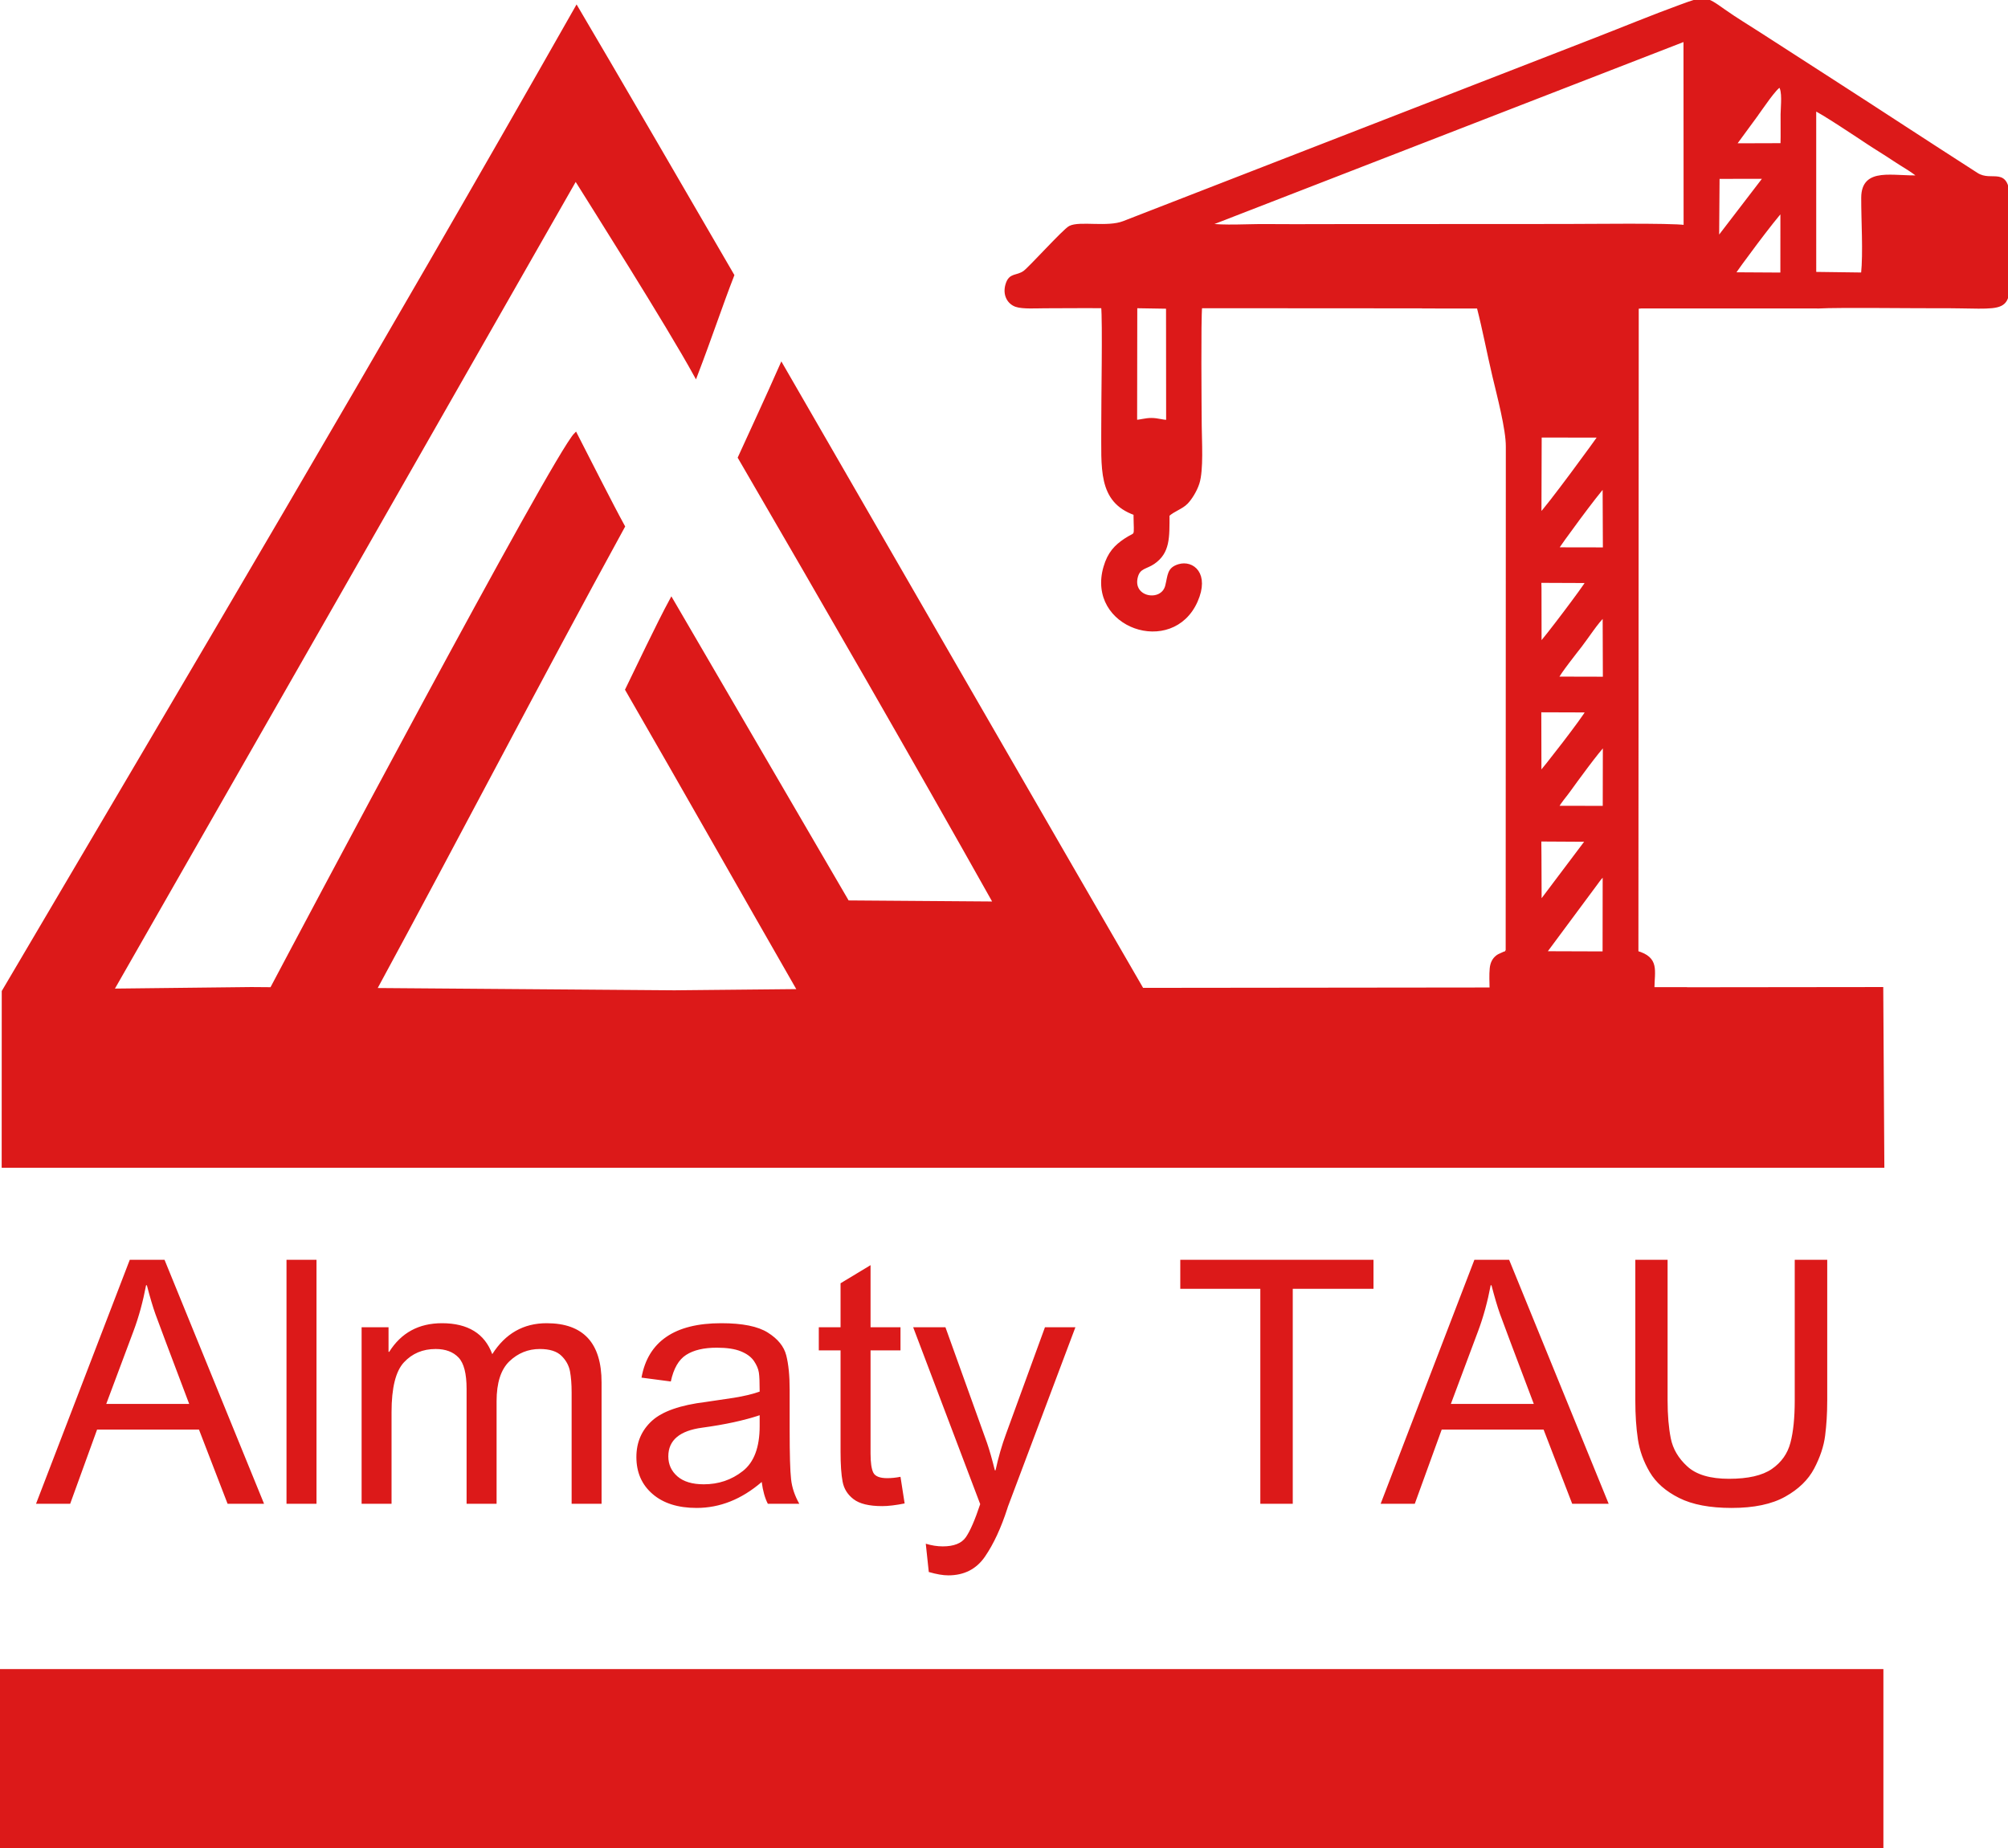
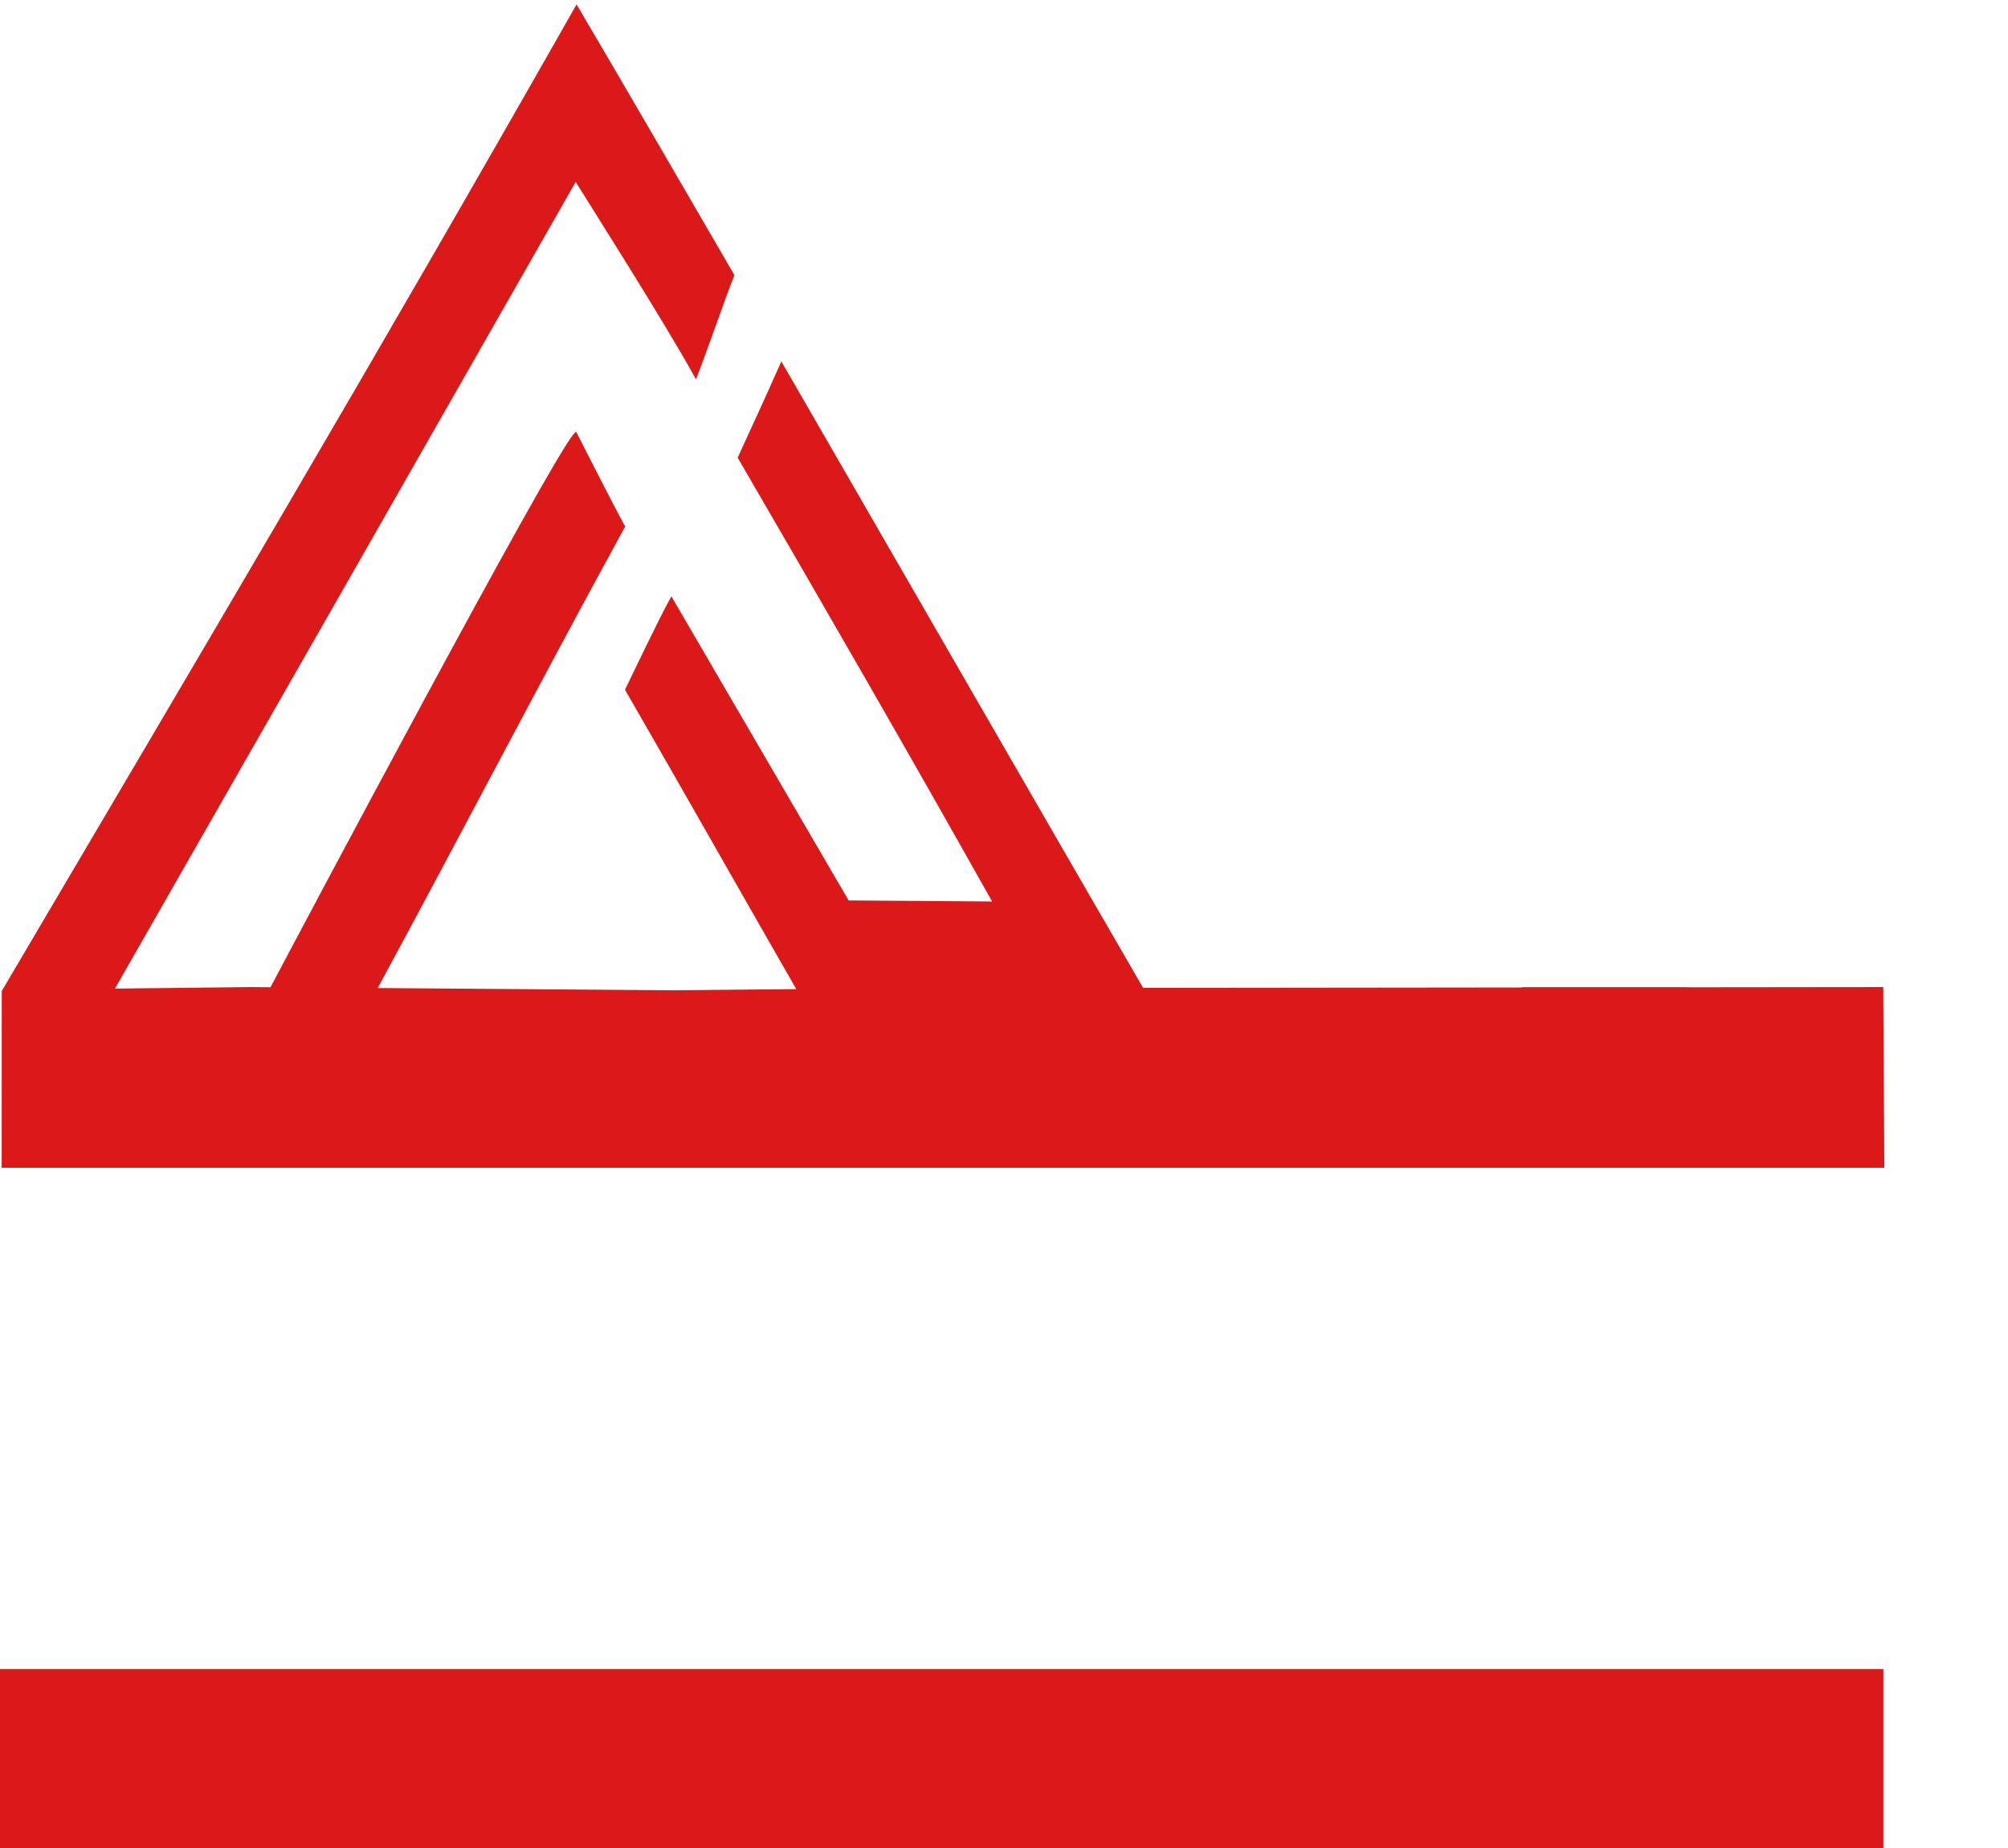
<svg xmlns="http://www.w3.org/2000/svg" xml:space="preserve" width="122.775mm" height="113.009mm" version="1.1" style="shape-rendering:geometricPrecision; text-rendering:geometricPrecision; image-rendering:optimizeQuality; fill-rule:evenodd; clip-rule:evenodd" viewBox="0 0 12277.5 11300.9">
  <defs>
    <style type="text/css">
   
    .str0 {stroke:#DC1919;stroke-width:20;stroke-miterlimit:22.926}
    .fil0 {fill:#DC1919}
    .fil1 {fill:#DC1919;fill-rule:nonzero}
   
  </style>
  </defs>
  <g id="Layer_x0020_1">
    <g id="_1604291779648">
      <path class="fil0 str0" d="M6706.84 6050.92l-1571.25 4.7 -1012.67 9.88 -1830.11 -14.04c513.65,-946.99 1001.04,-1887.45 1518.34,-2832.14 -68.44,-123.97 -229.46,-442.59 -291.64,-563.63 -129.74,129.1 -1718.09,3123.28 -1859.43,3390.92l-123.36 -0.95 -851.22 9.6c905.17,-1581.81 1819.86,-3184.23 2834.01,-4962.21 90.02,144.47 560.67,886.67 734.34,1203.02 92.67,-242.24 152.83,-426.29 225.47,-613.02 -169.32,-292.67 -788.08,-1356.67 -953.81,-1636.1 -1203.31,2120.58 -2370.25,4090.42 -3504.84,6015.8l-0.43 1067.7 11491.18 0 -6.62 -1084.79 -1199.85 1.32 0.01 -0.74 -987.65 0 0.03 1.82 -2610.5 2.86zm-1928.27 -3819c-88,199.98 -192.85,424.74 -257.05,565.98 526.47,905.57 1048.92,1811.2 1561.74,2724.67l-900.29 -6.64 -1077.75 -1849.15c-81.25,149.62 -213.8,430.08 -272.57,550.26 351.71,609.46 704.98,1234.38 1047.81,1831.8 89.27,0.36 1880.53,-8.72 2095.43,-11.32 -249.83,-429.2 -2059.46,-3567.29 -2197.32,-3805.6z" />
      <g>
-         <path class="fil0 str0" d="M11118.79 1876.27c117.1,-6.72 611.64,-0.66 703.86,-1.43 479.68,-3.98 457.61,60.74 457.61,-274.28 0,-121.95 -0.27,-244.06 -0.68,-366 -0.78,-222.57 -97.19,-106.32 -194.28,-168.98 -147.97,-95.5 -290.81,-187.22 -438.94,-283.93 -298.94,-195.17 -585.15,-378.37 -883.65,-571.23 -71.96,-46.49 -151.9,-94.45 -221.91,-144.14 -118.5,-84.11 -117.17,-81.92 -263.93,-28.42 -176.69,64.4 -348.49,135.67 -520.73,202.55l-2885.55 1121.21c-98.52,38.61 -269.02,-1.45 -328.38,29.07 -35.51,18.25 -244.8,250.95 -278.49,274.45 -46.92,32.73 -86.07,10.34 -105.6,74.29 -19.55,64.01 11.48,112.44 55.01,127.4 40.44,13.89 126.7,8.34 173.1,8.33 118.44,-0.02 237.93,-1.71 356.4,-0.41 9.49,83.71 0.05,594.33 0.82,729.72 1.49,257.14 -23.98,458.02 197.14,536.44 1.51,159.91 15.61,110.55 -60.38,161.5 -58.38,39.13 -98.68,81.16 -123.37,165.83 -105.62,362.22 408.49,539.51 556.11,207.36 73.42,-165.22 -21.86,-241.24 -105.02,-215.83 -62.81,19.2 -56.99,56.37 -73.43,123.01 -27.83,112.74 -224.49,80.32 -186.76,-57.58 16.12,-58.91 58.96,-54.02 104.11,-84.98 92.82,-63.64 88.89,-153.79 88.91,-291.26 34.98,-31.71 83.29,-44.69 113.67,-76.13 23.91,-24.72 54.29,-72.47 69.07,-117.88 26.08,-80.13 14.96,-256.4 14.26,-350.48 -0.85,-116.72 -5.51,-654.39 2.65,-729.73l2463.49 1.53 1314.89 0zm-4175.11 -1.6l195.8 3.2 0.59 699.45c-32.72,0.49 -60.72,-11.3 -98.73,-11.56 -38.55,-0.28 -65.98,10.67 -98.6,11.64l0.94 -702.73zm3655.67 -199.75c10.25,-22.34 255.54,-351.57 296.55,-389.63l-0.24 391.38 -296.31 -1.75zm-296.01 -1432.4l0.71 1143.55c-89.99,-13.33 -602.13,-6.18 -735.94,-6.46l-1463.33 0.75c-121.52,0.27 -244.41,1.02 -365.83,-0.24 -102.88,-1.09 -259.29,9.93 -355.32,-4.73l2919.71 -1132.87zm200.66 841.26l288.99 -0.28 -285.41 372.36c-0.93,-1.63 -3.74,3.32 -6.3,4.71l2.72 -376.79zm590.86 -416.52c27.58,5.76 280.11,174.45 325.19,204.33 55.73,36.93 108.06,67.9 160.55,103.25 55.66,37.5 111.47,66.09 157.49,106.82 -161.26,8.61 -347.33,-53.65 -348.05,127.12 -0.58,139.42 12.52,335.02 -1.2,467.6l-293.85 -3.86 -0.13 -1005.26zm-352.81 31.5c21.35,-29.4 115.2,-170.03 141.5,-174.83 26.12,30.64 14.04,124.36 13.49,174.82 -0.68,62.01 1.22,125.88 -0.7,186.7l-291.84 0.9 137.55 -187.59z" />
-         <path class="fil0 str0" d="M9761.31 5399.03c8.28,-11.14 11.67,-16.62 21.8,-29.11l26.12 -28.16 -0.59 485.97 -364.44 -1.22 317.11 -427.48zm-1044.24 -3522.76l1314.89 0c-10.75,0.62 -18.4,1.34 -22.18,2.19l-2.01 3945.57c128.46,37.7 99.43,107.81 97.65,222.21l-987.65 0c-0.65,-42.15 -3.02,-84.95 0.75,-124.11 3.16,-32.91 15.88,-54.79 33.28,-69.39 11.4,-9.57 16.34,-10.04 32.72,-18.08 39.18,-19.25 14.83,5.98 31.64,-22.78l0.89 -3079.8c1.29,-106.54 -55.4,-319.28 -82.29,-433.02 -33.2,-140.49 -59.57,-281.99 -95.67,-422.59l-322.02 -0.2zm697 3259.38l291.62 1.67 -289.62 384.6 -1.12 -288.57 -0.88 -97.7zm104.47 -198.3c20.14,-38.07 46.57,-65.34 71.92,-100.65 43.75,-60.93 181.42,-250.18 219.88,-285.37l-0.75 386.31 -291.05 -0.29zm-104.53 -591.83l292.39 0.94c-17,39.27 -270.85,366.6 -291.55,384.67l-0.84 -385.61zm104.49 -198.27c11.3,-30.33 118.16,-164.85 144.77,-199.28 41.99,-54.26 99.29,-144.89 145.8,-187.46l1.33 387.44 -291.9 -0.7zm-104.37 -593.25l292.2 1.18c-11.16,27.27 -264.22,361.69 -290.68,385.34l-0.44 -340.66 -1.08 -45.86zm104.53 -197.26c6.69,-17.52 250.7,-349.95 290.2,-386.78l1.64 387.29 -291.84 -0.51zm-102.3 -691.24l364.72 0.39c-3.09,8.57 -324.92,449.11 -366.21,483.92l1.49 -484.31z" />
-       </g>
-       <path class="fil1" d="M1614.56 9195.41l-223 0 -175.06 -453.98 -622.8 0 -164.64 453.98 -208.75 0 573.12 -1491.85 212.57 0 608.56 1491.85zm-457.81 -610.64c-122.26,-323.03 -191.04,-506.08 -206.67,-549.85 -15.63,-43.76 -33,-102.46 -52.1,-175.75l-4.86 0c-19.11,100.38 -44.46,193.47 -76.42,278.92l-167.07 446.68 507.12 0zm778.41 610.64l-183.4 0 0 -1491.85 183.4 0 0 1491.85zm1742.98 0l-183.05 0 0 -681.84c0,-50.02 -3.48,-93.09 -10.08,-128.52 -6.94,-35.78 -24.31,-67.39 -52.45,-94.83 -28.13,-27.44 -72.24,-41.33 -131.99,-41.33 -71.9,0 -133.73,25.36 -186.18,75.37 -52.1,50.37 -78.15,131.65 -78.15,244.19l0 626.96 -183.4 0 0 -702.33c0,-93.44 -16.32,-157.7 -49.32,-192.09 -33,-34.73 -79.54,-52.1 -139.98,-52.1 -78.5,0 -143.11,27.09 -193.82,81.63 -50.37,54.18 -75.72,155.61 -75.72,304.27l0 560.62 -183.05 0 0 -1079.55 164.64 0 0 150.4 4.17 0c73.29,-116.71 180.96,-175.07 322.68,-175.07 79.2,0 144.5,15.98 195.9,47.59 51.06,31.26 88.23,78.85 111.5,141.72 79.89,-126.09 190.7,-189.31 332.41,-189.31 112.2,0 195.91,30.22 252.18,90.66 55.92,60.44 83.71,151.1 83.71,271.63l0 741.93zm1209.11 0l-192.43 0c-17.71,-34.04 -30.22,-78.5 -37.51,-133.38 -122.96,105.94 -255.65,158.74 -398.06,158.74 -113.93,0 -203.89,-28.49 -269.54,-85.45 -66,-56.97 -98.65,-132.34 -98.65,-225.78 0,-89.61 31.61,-163.25 94.83,-221.26 63.56,-58 173.67,-96.56 330.32,-115.66l170.9 -25.36c63.91,-10.42 116.36,-22.92 157.69,-37.86 0,-54.88 -1.38,-93.78 -4.86,-116.36 -3.47,-22.93 -13.54,-46.2 -30.22,-70.86 -16.67,-24.31 -43.07,-44.11 -79.89,-59.05 -36.47,-14.93 -85.79,-22.23 -147.27,-22.23 -78.85,0 -141.02,14.59 -186.87,43.77 -45.85,29.17 -77.12,83.36 -94.14,162.9l-179.23 -23.62c19.8,-110.45 70.51,-193.47 151.79,-249.04 81.28,-55.93 193.48,-83.72 335.89,-83.72 129.56,0 224.73,19.11 285.17,57.66 60.79,38.21 98.3,84.41 112.19,138.94 13.9,54.19 20.84,124.01 20.84,209.45l0 246.27c0,150.06 2.78,250.44 8.69,301.85 5.55,51.06 22.57,101.07 50.36,150.05zm-242.45 -475.17l0 -66.34c-95.52,31.95 -212.57,57.31 -350.82,76.07 -138.59,18.4 -207.71,77.11 -207.71,175.41 0,49.67 18.76,90.31 55.92,122.61 37.52,32.3 91.01,48.28 160.83,48.28 90.31,0 169.85,-26.75 238.62,-80.93 68.78,-53.84 103.16,-145.54 103.16,-275.1zm886.44 473.09c-54.19,10.76 -100.04,16.32 -137.2,16.32 -80.24,0 -138.6,-14.24 -175.07,-42.38 -36.82,-28.13 -59.05,-63.91 -67.04,-107.33 -8.33,-43.41 -12.5,-103.5 -12.5,-180.96l0 -621.75 -133.03 0 0 -141.37 133.03 0 0 -268.85 183.4 -110.8 0 379.65 183.05 0 0 141.37 -183.05 0 0 631.82c0,54.19 5.56,92.74 16.67,115.67 11.12,22.57 39.6,34.04 85.1,34.04 26.4,0 53.49,-2.78 81.28,-8.34l25.36 162.91zm1044.12 -1077.47l-412.99 1097.96c-0.7,1.39 -1.39,3.47 -2.08,6.95 -39.25,122.26 -85.45,221.26 -137.9,297.67 -52.45,76.42 -127.48,114.63 -224.39,114.63 -32.65,0 -72.25,-6.95 -119.14,-20.5l-18.41 -172.98c35.43,10.77 70.17,16.33 103.86,16.33 68.08,0 114.97,-18.76 141.02,-55.92 26.05,-37.52 55.58,-104.9 87.88,-202.51l-409.87 -1081.63 197.3 0 254.25 707.19c14.94,43.42 30.92,99.35 47.94,167.77l4.17 0c17.02,-78.5 38.55,-153.52 64.95,-224.73l237.24 -650.23 186.17 0zm1822.54 -235.16l-493.58 0 0 1314.71 -198.34 0 0 -1314.71 -489.41 0 0 -177.14 1181.33 0 0 177.14zm1438.02 1314.71l-223 0 -175.06 -453.98 -622.8 0 -164.64 453.98 -208.75 0 573.12 -1491.85 212.57 0 608.56 1491.85zm-457.81 -610.64c-122.26,-323.03 -191.04,-506.08 -206.67,-549.85 -15.63,-43.76 -33,-102.46 -52.1,-175.75l-4.86 0c-19.11,100.38 -44.46,193.47 -76.42,278.92l-167.07 446.68 507.12 0zm1794.05 -18.4c0,76.76 -4.52,147.62 -12.86,212.92 -8.33,64.95 -30.91,131.99 -67.03,200.77 -36.47,69.12 -95.52,126.43 -177.15,171.93 -81.97,45.85 -190.69,68.78 -327.2,68.78 -133.03,0 -240.36,-20.15 -321.64,-61.14 -81.28,-40.64 -141.03,-93.09 -179.23,-157.69 -37.87,-64.26 -62.18,-131.65 -72.6,-201.46 -10.42,-69.82 -15.63,-147.97 -15.63,-234.11l0 -862.81 197.29 0 0 860.03c0,89.26 6.6,166.72 19.45,231.33 12.86,64.95 46.55,122.27 101.78,172.63 54.88,50.02 139.63,75.03 254.25,75.03 116.02,0 203.2,-19.8 261.56,-59.75 58.35,-40.29 96.21,-93.43 113.93,-160.47 17.71,-66.69 26.39,-153.18 26.39,-258.77l0 -860.03 198.69 0 0 862.81z" />
+         </g>
      <polygon class="fil0 str0" points="11505.63,10216.12 2.87,10216.12 2.87,11300.91 11505.63,11300.91 " />
    </g>
  </g>
</svg>